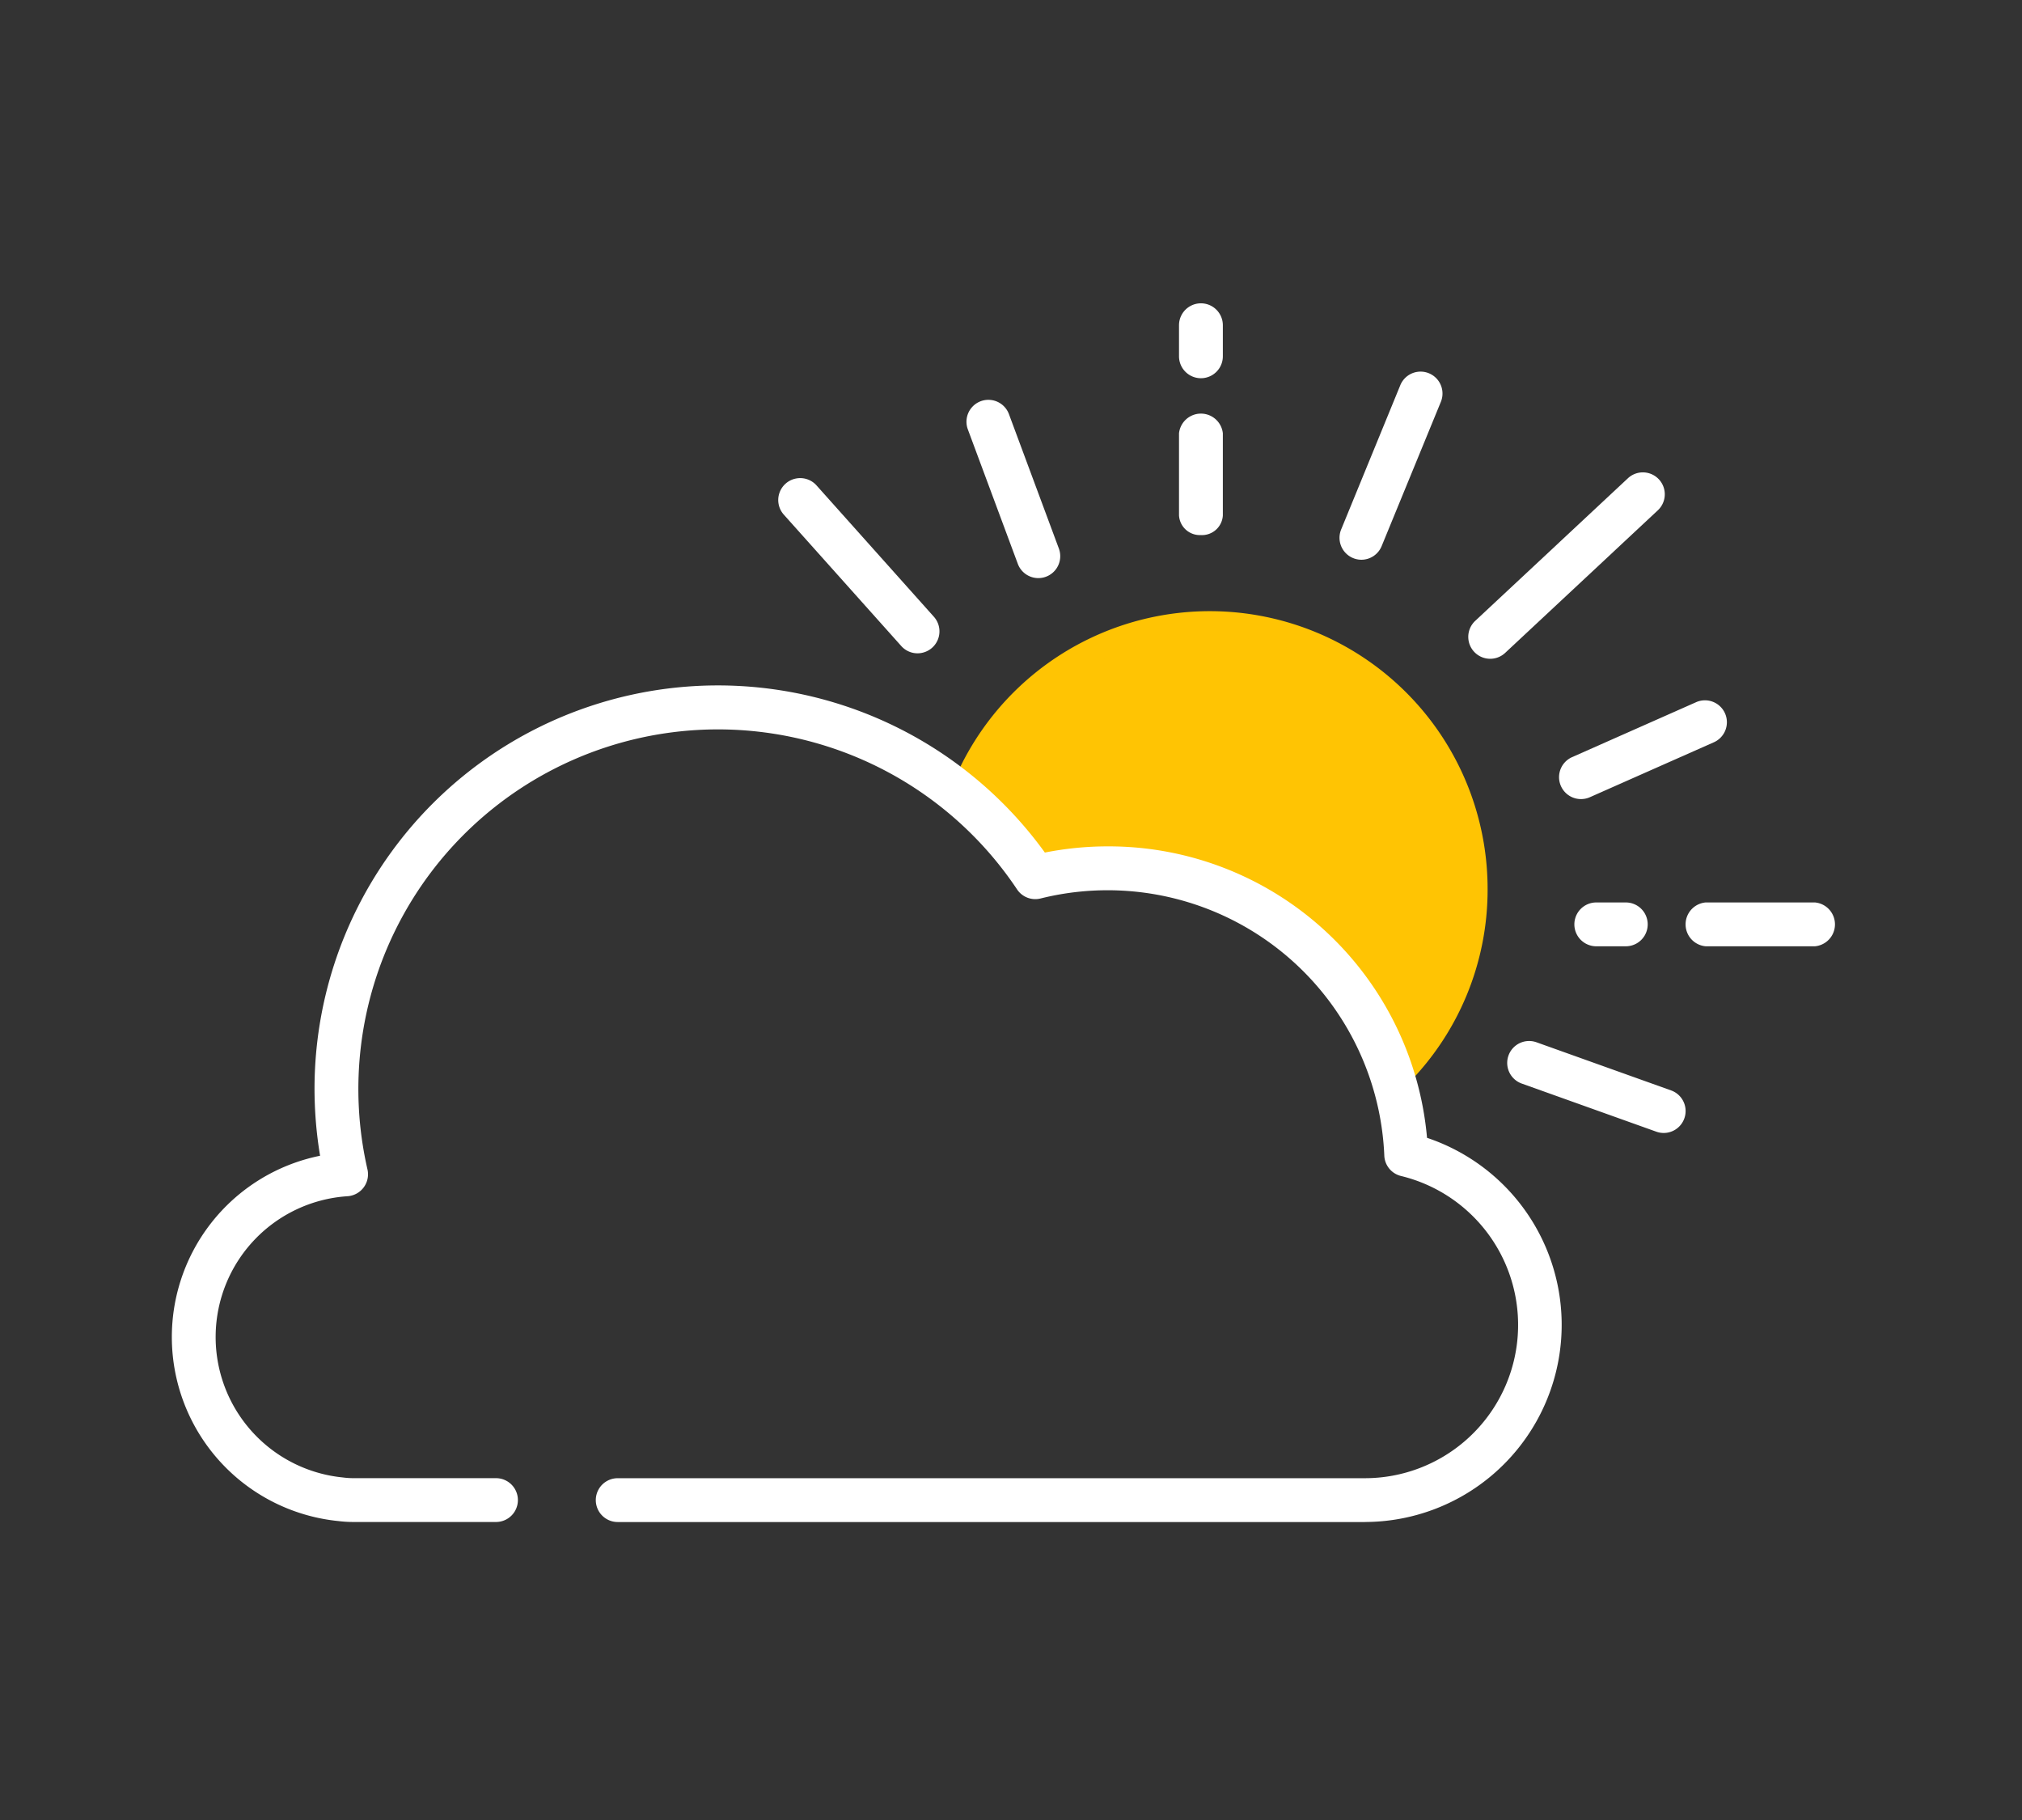
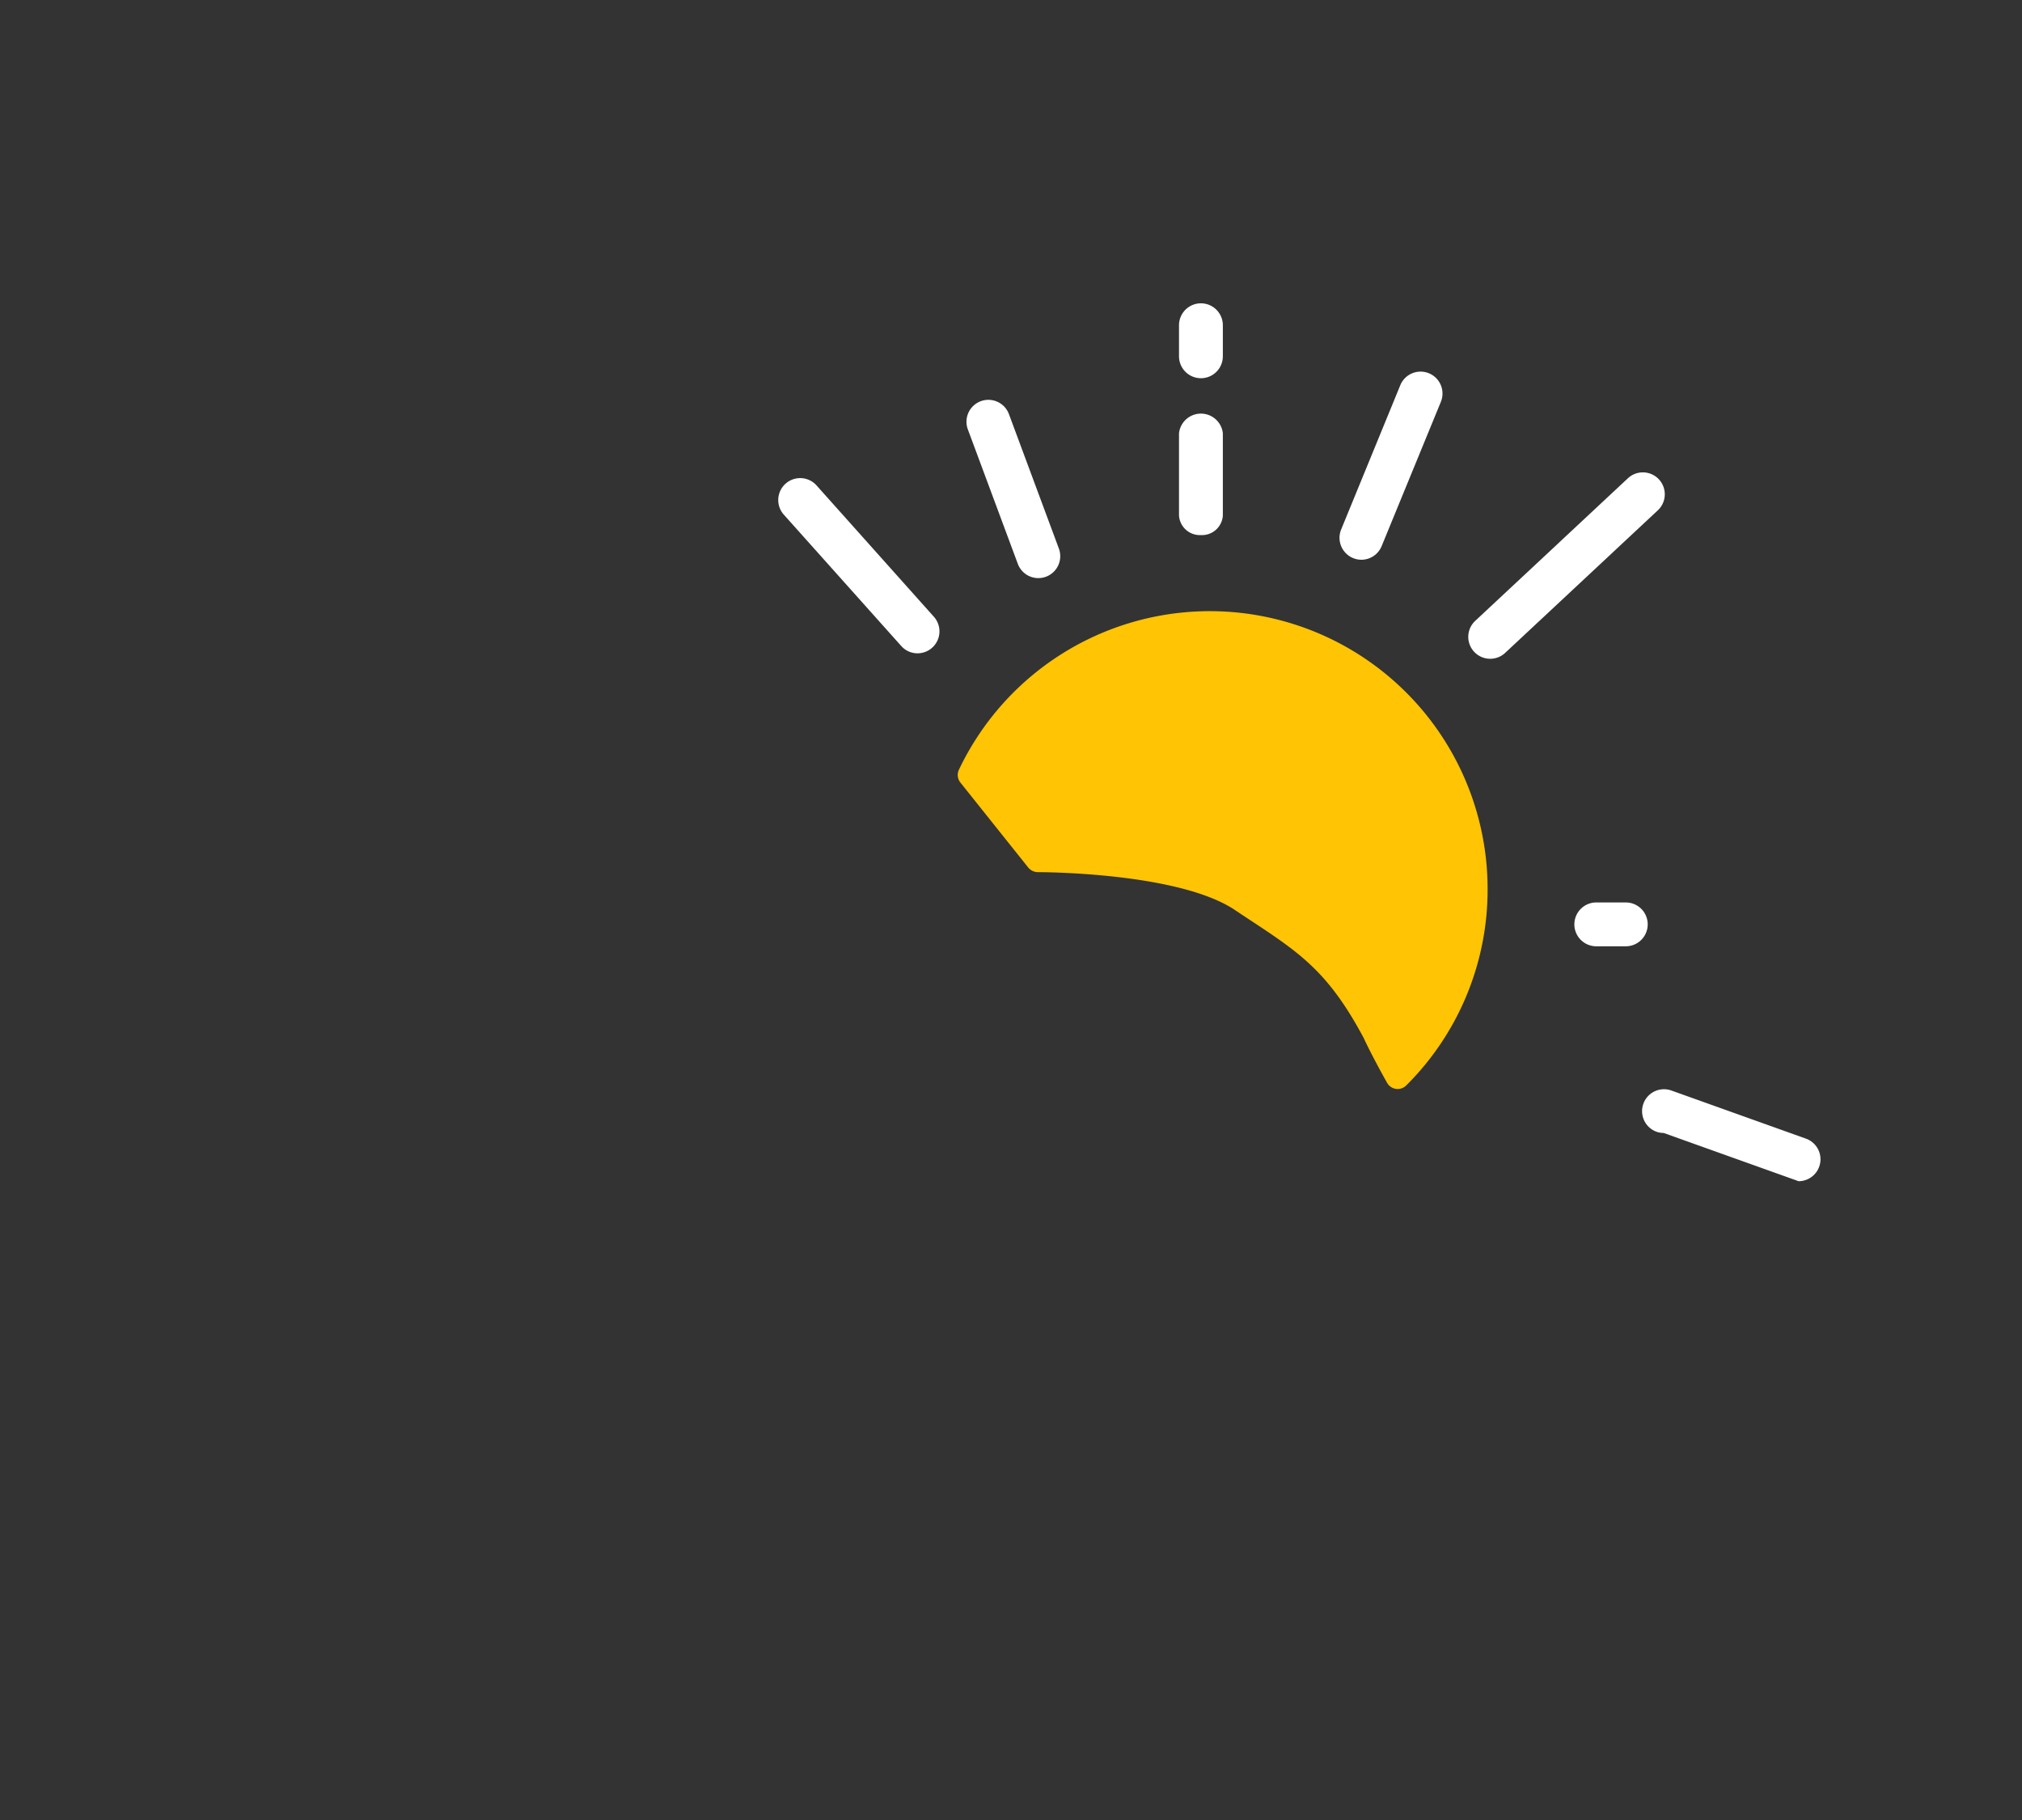
<svg xmlns="http://www.w3.org/2000/svg" width="200" height="180" viewBox="0 0 200 180">
  <rect x="0" y="0" width="200" height="180" fill="#333333" stroke="none" />
  <g id="l-icon06" transform="translate(-724 -1665)">
    <g id="Group_791" data-name="Group 791" transform="translate(-7446.494 -1055.167)">
      <g id="Group_1051" data-name="Group 1051">
        <g id="Group_782" data-name="Group 782" transform="translate(8265.221 2780.618)">
          <path id="Path_799" data-name="Path 799" d="M8411.854,2868.021a26.277,26.277,0,1,0-42.318-29.853l6.715,8.412s14.154-.049,20.143,3.929,9.2,5.682,13.168,13.125C8410.424,2865.5,8411.854,2868.021,8411.854,2868.021Z" transform="translate(-8368.335 -2821.968)" fill="#ffc403" />
          <path id="Path_800" data-name="Path 800" d="M8410.285,2867.654a1.354,1.354,0,0,1-.162-.011,1.2,1.2,0,0,1-.879-.6c-.059-.1-1.446-2.555-2.322-4.443-3.512-6.569-6.316-8.417-11.4-11.764-.436-.288-.888-.585-1.355-.9-5.549-3.686-18.89-3.728-19.457-3.728a1.244,1.244,0,0,1-.959-.452l-6.716-8.412a1.2,1.2,0,0,1-.146-1.263,27.477,27.477,0,0,1,52.295,11.791,27.29,27.29,0,0,1-8.045,19.426A1.2,1.2,0,0,1,8410.285,2867.654Zm-35.02-23.836c3.017.041,14.669.436,20.225,4.125l1.348.891c5.243,3.453,8.407,5.537,12.213,12.668a.263.263,0,0,1,.033.063c.427.919,1,2.013,1.457,2.868a25.076,25.076,0,0,0-18.834-41.632,25.215,25.215,0,0,0-22.326,13.648Z" transform="translate(-8366.769 -2820.402)" fill="#ffc403" />
        </g>
-         <path id="Path_801" data-name="Path 801" d="M8305.488,2920.067c-.047,0-.1,0-.143,0-.062,0-.109,0-.154,0h-73.6a2.167,2.167,0,1,1,0-4.335h73.6l.093,0h.073c.048,0,.093,0,.141,0a15.159,15.159,0,0,0,3.575-29.889,2.164,2.164,0,0,1-1.657-2.018,27.395,27.395,0,0,0-34-25.428,2.167,2.167,0,0,1-2.325-.9,35.568,35.568,0,0,0-64.251,27.7,2.173,2.173,0,0,1-1.976,2.647,13.956,13.956,0,0,0-.452,27.815l.058.007a7.8,7.8,0,0,0,.954.062h14.127a2.167,2.167,0,0,1,0,4.335h-14.127a11.834,11.834,0,0,1-1.459-.092,18.292,18.292,0,0,1-1.813-36.13,40.584,40.584,0,0,1-.55-6.623,39.9,39.9,0,0,1,72.24-23.363,31.931,31.931,0,0,1,6.219-.612,31.612,31.612,0,0,1,31.582,28.826,19.5,19.5,0,0,1-6.157,37.994Z" transform="translate(0.002 -49.369)" fill="#fff" />
        <path id="Path_802" data-name="Path 802" d="M8339.579,2807.329a2.149,2.149,0,0,1-1.613-.724l-11.638-13.016a2.17,2.17,0,0,1,3.237-2.89l11.633,13.018a2.17,2.17,0,0,1-1.619,3.612Z" transform="translate(-78.329 -22.549)" fill="#fff" />
        <path id="Path_803" data-name="Path 803" d="M8375.866,2789.768a2.166,2.166,0,0,1-2.033-1.413l-4.953-13.327a2.168,2.168,0,0,1,4.064-1.51l4.951,13.327a2.168,2.168,0,0,1-2.029,2.923Z" transform="translate(-102.666 -12.426)" fill="#fff" />
        <path id="Path_804" data-name="Path 804" d="M8419.426,2784.117a2.065,2.065,0,0,1-2.168-1.942v-8.127a2.181,2.181,0,0,1,4.336,0v8.127A2.063,2.063,0,0,1,8419.426,2784.117Z" transform="translate(-130.146 -11.031)" fill="#fff" />
        <path id="Path_805" data-name="Path 805" d="M8419.426,2757.573a2.169,2.169,0,0,1-2.168-2.168v-3.071a2.168,2.168,0,0,1,4.336,0v3.071A2.167,2.167,0,0,1,8419.426,2757.573Z" transform="translate(-130.146)" fill="#fff" />
        <path id="Path_806" data-name="Path 806" d="M8456.033,2784.349a2.17,2.17,0,0,1-2-2.992l5.85-14.268a2.168,2.168,0,1,1,4.012,1.646L8458.039,2783A2.168,2.168,0,0,1,8456.033,2784.349Z" transform="translate(-150.883 -8.823)" fill="#fff" />
        <path id="Path_807" data-name="Path 807" d="M8485.424,2807.163a2.167,2.167,0,0,1-1.48-3.752l15.1-14.1a2.168,2.168,0,1,1,2.96,3.169l-15.1,14.1A2.163,2.163,0,0,1,8485.424,2807.163Z" transform="translate(-167.531 -21.842)" fill="#fff" />
-         <path id="Path_808" data-name="Path 808" d="M8506.134,2850.507a2.167,2.167,0,0,1-.88-4.149l12.235-5.42a2.168,2.168,0,1,1,1.756,3.964l-12.232,5.419A2.162,2.162,0,0,1,8506.134,2850.507Z" transform="translate(-179.26 -51.31)" fill="#fff" />
-         <path id="Path_809" data-name="Path 809" d="M8542.473,2891.169h-10.807a2.176,2.176,0,0,1,0-4.336h10.807a2.177,2.177,0,0,1,0,4.336Z" transform="translate(-192.458 -77.413)" fill="#fff" />
        <path id="Path_810" data-name="Path 810" d="M8512.541,2891.169h-2.918a2.168,2.168,0,1,1,0-4.336h2.918a2.168,2.168,0,1,1,0,4.336Z" transform="translate(-181.237 -77.413)" fill="#fff" />
-         <path id="Path_811" data-name="Path 811" d="M8507.577,2927.521a2.156,2.156,0,0,1-.729-.127l-13.341-4.77a2.168,2.168,0,0,1,1.461-4.082l13.339,4.77a2.168,2.168,0,0,1-.729,4.209Z" transform="translate(-172.523 -95.302)" fill="#fff" />
+         <path id="Path_811" data-name="Path 811" d="M8507.577,2927.521a2.156,2.156,0,0,1-.729-.127a2.168,2.168,0,0,1,1.461-4.082l13.339,4.77a2.168,2.168,0,0,1-.729,4.209Z" transform="translate(-172.523 -95.302)" fill="#fff" />
      </g>
      <path id="Path_812" data-name="Path 812" d="M8290.689,3023.169" transform="translate(-58.453 -154.639)" fill="#fff" />
    </g>
    <rect id="Rectangle_520" data-name="Rectangle 520" width="200" height="180" transform="translate(724 1665)" fill="none" />
  </g>
</svg>